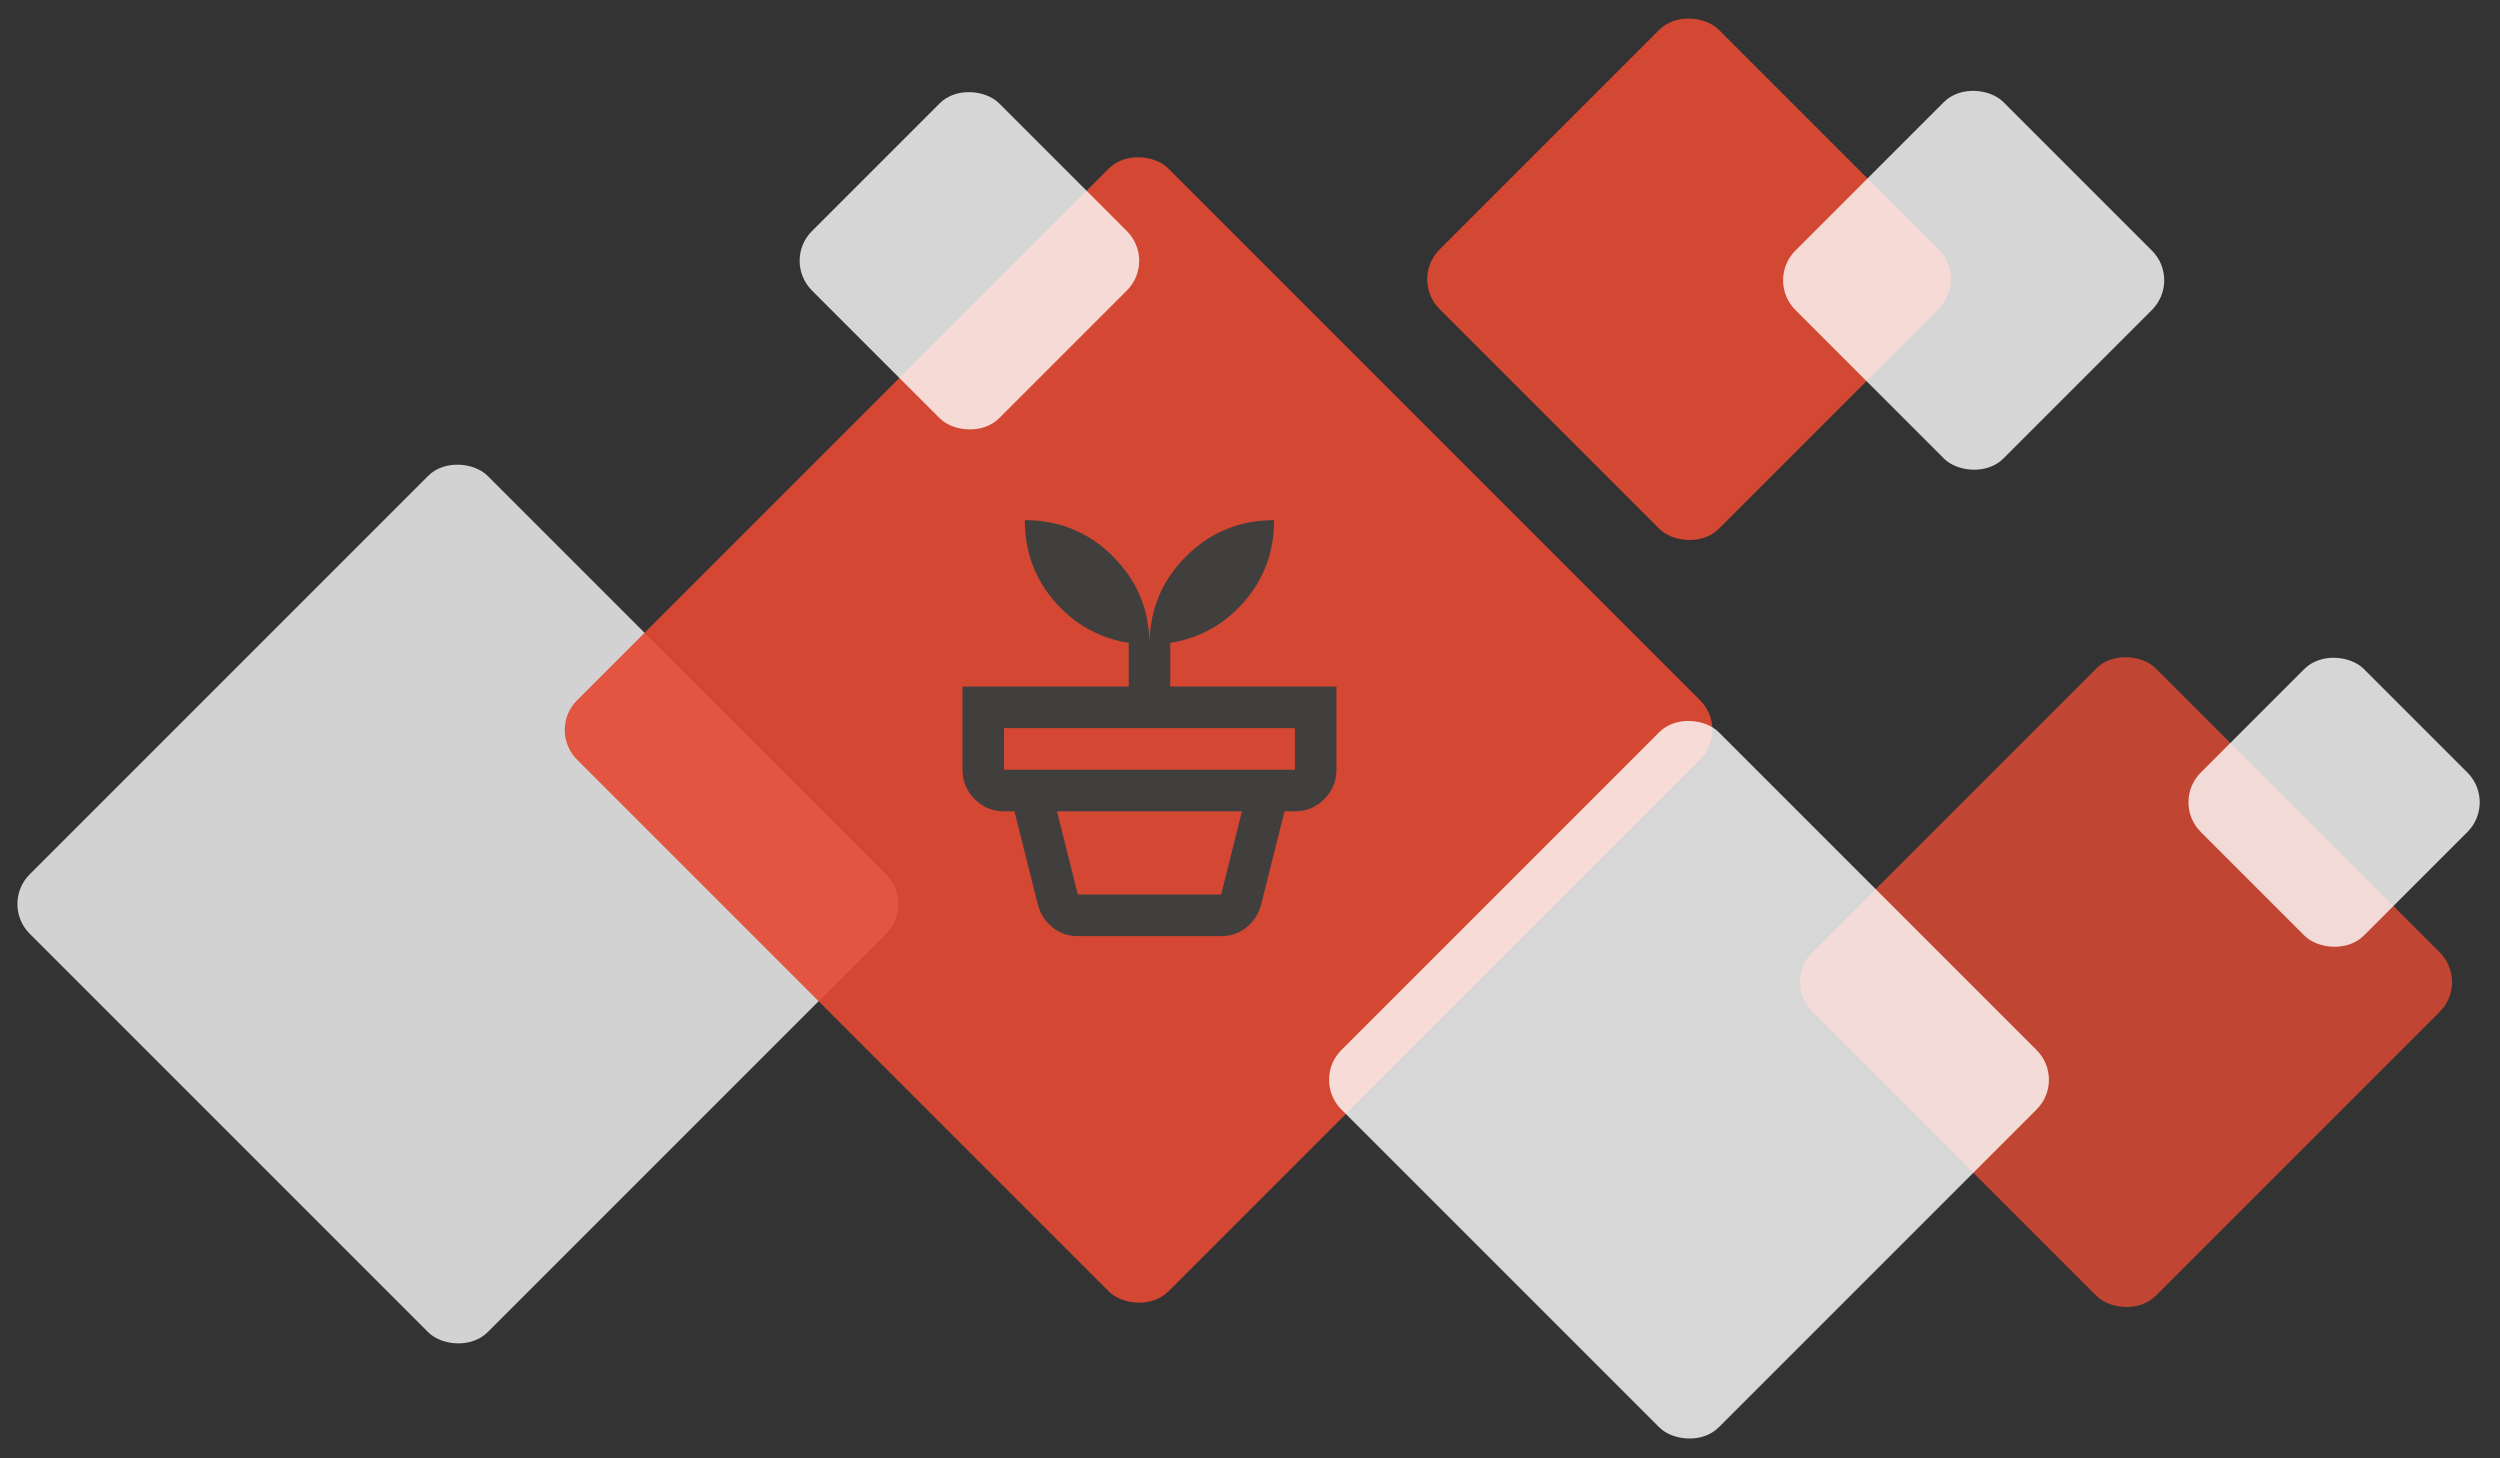
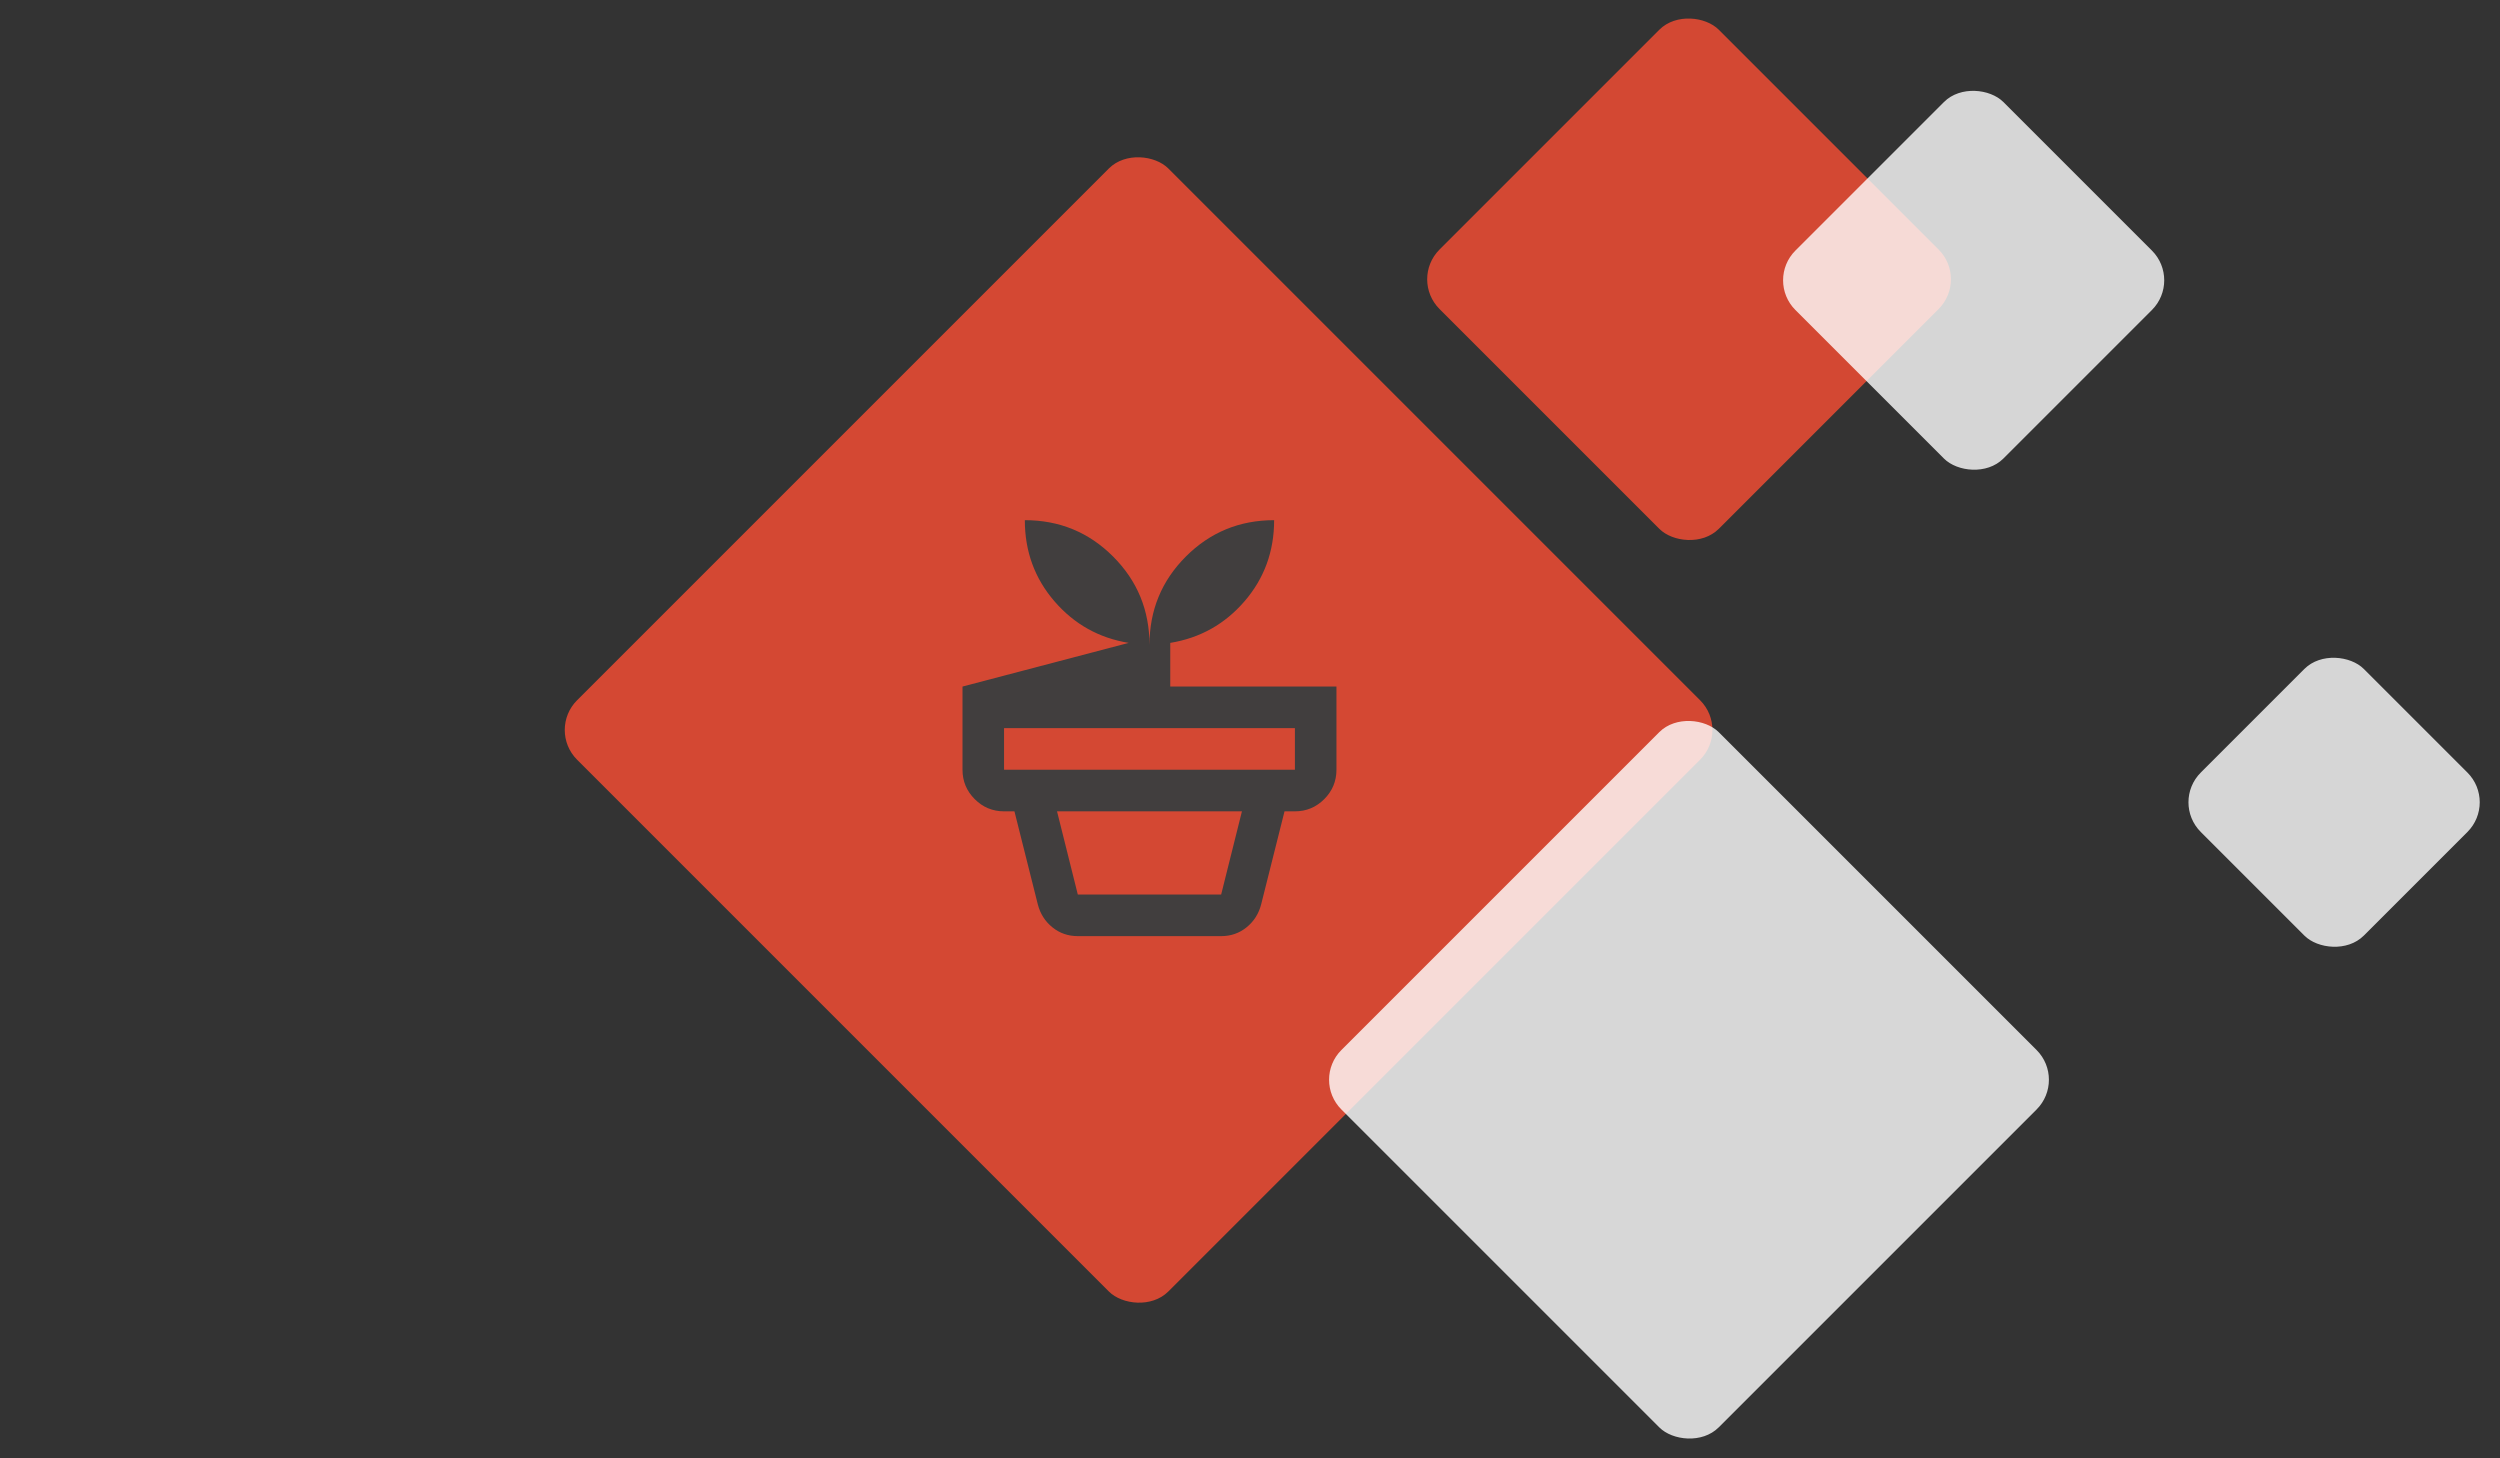
<svg xmlns="http://www.w3.org/2000/svg" width="595px" height="347px" viewBox="0 0 595 347" version="1.1">
  <rect x="0" y="0" width="595" height="347" fill="#333333" stroke="none" />
  <title>rombos</title>
  <g id="Page-1" stroke="none" stroke-width="1" fill="none" fill-rule="evenodd">
    <g id="Assets" transform="translate(-782, -1609)">
      <g id="Adornos" transform="translate(89, 1219)">
        <g id="rombos" transform="translate(693, 390)">
-           <rect id="Rectangle-Copy-5" fill="#E34A33" opacity="0.799" transform="translate(505.996, 233.735) rotate(-45) translate(-505.996, -233.735) " x="448.201" y="175.94" width="115.591" height="115.591" rx="10" />
          <rect id="Rectangle-Copy-9" fill="#E34A33" opacity="0.907" transform="translate(401.996, 66.468) rotate(-45) translate(-401.996, -66.468) " x="354.996" y="19.468" width="94" height="94" rx="10" />
          <rect id="Rectangle-Copy-7" fill="#FFFFFF" opacity="0.8" transform="translate(555.516, 190.942) rotate(-45) translate(-555.516, -190.942) " x="528.078" y="163.503" width="54.876" height="54.876" rx="10" />
          <rect id="Rectangle-Copy-6" fill="#FFFFFF" opacity="0.8" transform="translate(469.731, 66.708) rotate(-45) translate(-469.731, -66.708) " x="434.731" y="31.708" width="70" height="70" rx="10" />
-           <rect id="Rectangle-Copy-10" fill="#FFFFFF" opacity="0.78" transform="translate(108.98, 215.158) rotate(-45) translate(-108.98, -215.158) " x="31.919" y="138.098" width="154.121" height="154.121" rx="10" />
          <rect id="Rectangle" fill="#E34A33" opacity="0.909" transform="translate(270.985, 173.735) rotate(-45) translate(-270.985, -173.735) " x="171.485" y="74.235" width="199" height="199" rx="10" />
          <rect id="Rectangle-Copy-3" fill="#FFFFFF" opacity="0.803" transform="translate(401.98, 256.981) rotate(-45) translate(-401.98, -256.981) " x="338.48" y="193.481" width="127" height="127" rx="10" />
-           <rect id="Rectangle-Copy-8" fill="#FFFFFF" opacity="0.8" transform="translate(230.719, 62.065) rotate(-45) translate(-230.719, -62.065) " x="199.219" y="30.565" width="63" height="63" rx="10" />
          <g id="potted_plant_24dp_5F6368_FILL0_wght400_GRAD0_opsz24" transform="translate(229.077, 123.8)" fill="#413E3E" fill-rule="nonzero">
-             <path d="M27.442,89.1 L61.558,89.1 L66.503,69.3 L22.497,69.3 L27.442,89.1 Z M27.442,99 C25.134,99 23.115,98.299 21.385,96.896 C19.654,95.494 18.5,93.679 17.924,91.451 L12.361,69.3 L76.639,69.3 L71.076,91.451 C70.5,93.679 69.346,95.494 67.615,96.896 C65.885,98.299 63.866,99 61.558,99 L27.442,99 Z M9.889,59.4 L79.111,59.4 L79.111,49.5 L9.889,49.5 L9.889,59.4 Z M44.5,29.7 C44.5,21.45 47.384,14.438 53.153,8.662 C58.921,2.888 65.926,0 74.167,0 C74.167,7.425 71.818,13.86 67.121,19.305 C62.424,24.75 56.531,28.05 49.444,29.205 L49.444,39.6 L89,39.6 L89,59.4 C89,62.123 88.032,64.453 86.095,66.392 C84.159,68.331 81.831,69.3 79.111,69.3 L9.889,69.3 C7.169,69.3 4.841,68.331 2.905,66.392 C0.968,64.453 0,62.123 0,59.4 L0,39.6 L39.556,39.6 L39.556,29.205 C32.469,28.05 26.576,24.75 21.879,19.305 C17.182,13.86 14.833,7.425 14.833,0 C23.074,0 30.079,2.888 35.847,8.662 C41.616,14.438 44.5,21.45 44.5,29.7 Z" id="Shape" />
+             <path d="M27.442,89.1 L61.558,89.1 L66.503,69.3 L22.497,69.3 L27.442,89.1 Z M27.442,99 C25.134,99 23.115,98.299 21.385,96.896 C19.654,95.494 18.5,93.679 17.924,91.451 L12.361,69.3 L76.639,69.3 L71.076,91.451 C70.5,93.679 69.346,95.494 67.615,96.896 C65.885,98.299 63.866,99 61.558,99 L27.442,99 Z M9.889,59.4 L79.111,59.4 L79.111,49.5 L9.889,49.5 L9.889,59.4 Z M44.5,29.7 C44.5,21.45 47.384,14.438 53.153,8.662 C58.921,2.888 65.926,0 74.167,0 C74.167,7.425 71.818,13.86 67.121,19.305 C62.424,24.75 56.531,28.05 49.444,29.205 L49.444,39.6 L89,39.6 L89,59.4 C89,62.123 88.032,64.453 86.095,66.392 C84.159,68.331 81.831,69.3 79.111,69.3 L9.889,69.3 C7.169,69.3 4.841,68.331 2.905,66.392 C0.968,64.453 0,62.123 0,59.4 L0,39.6 L39.556,29.205 C32.469,28.05 26.576,24.75 21.879,19.305 C17.182,13.86 14.833,7.425 14.833,0 C23.074,0 30.079,2.888 35.847,8.662 C41.616,14.438 44.5,21.45 44.5,29.7 Z" id="Shape" />
          </g>
        </g>
      </g>
    </g>
  </g>
</svg>